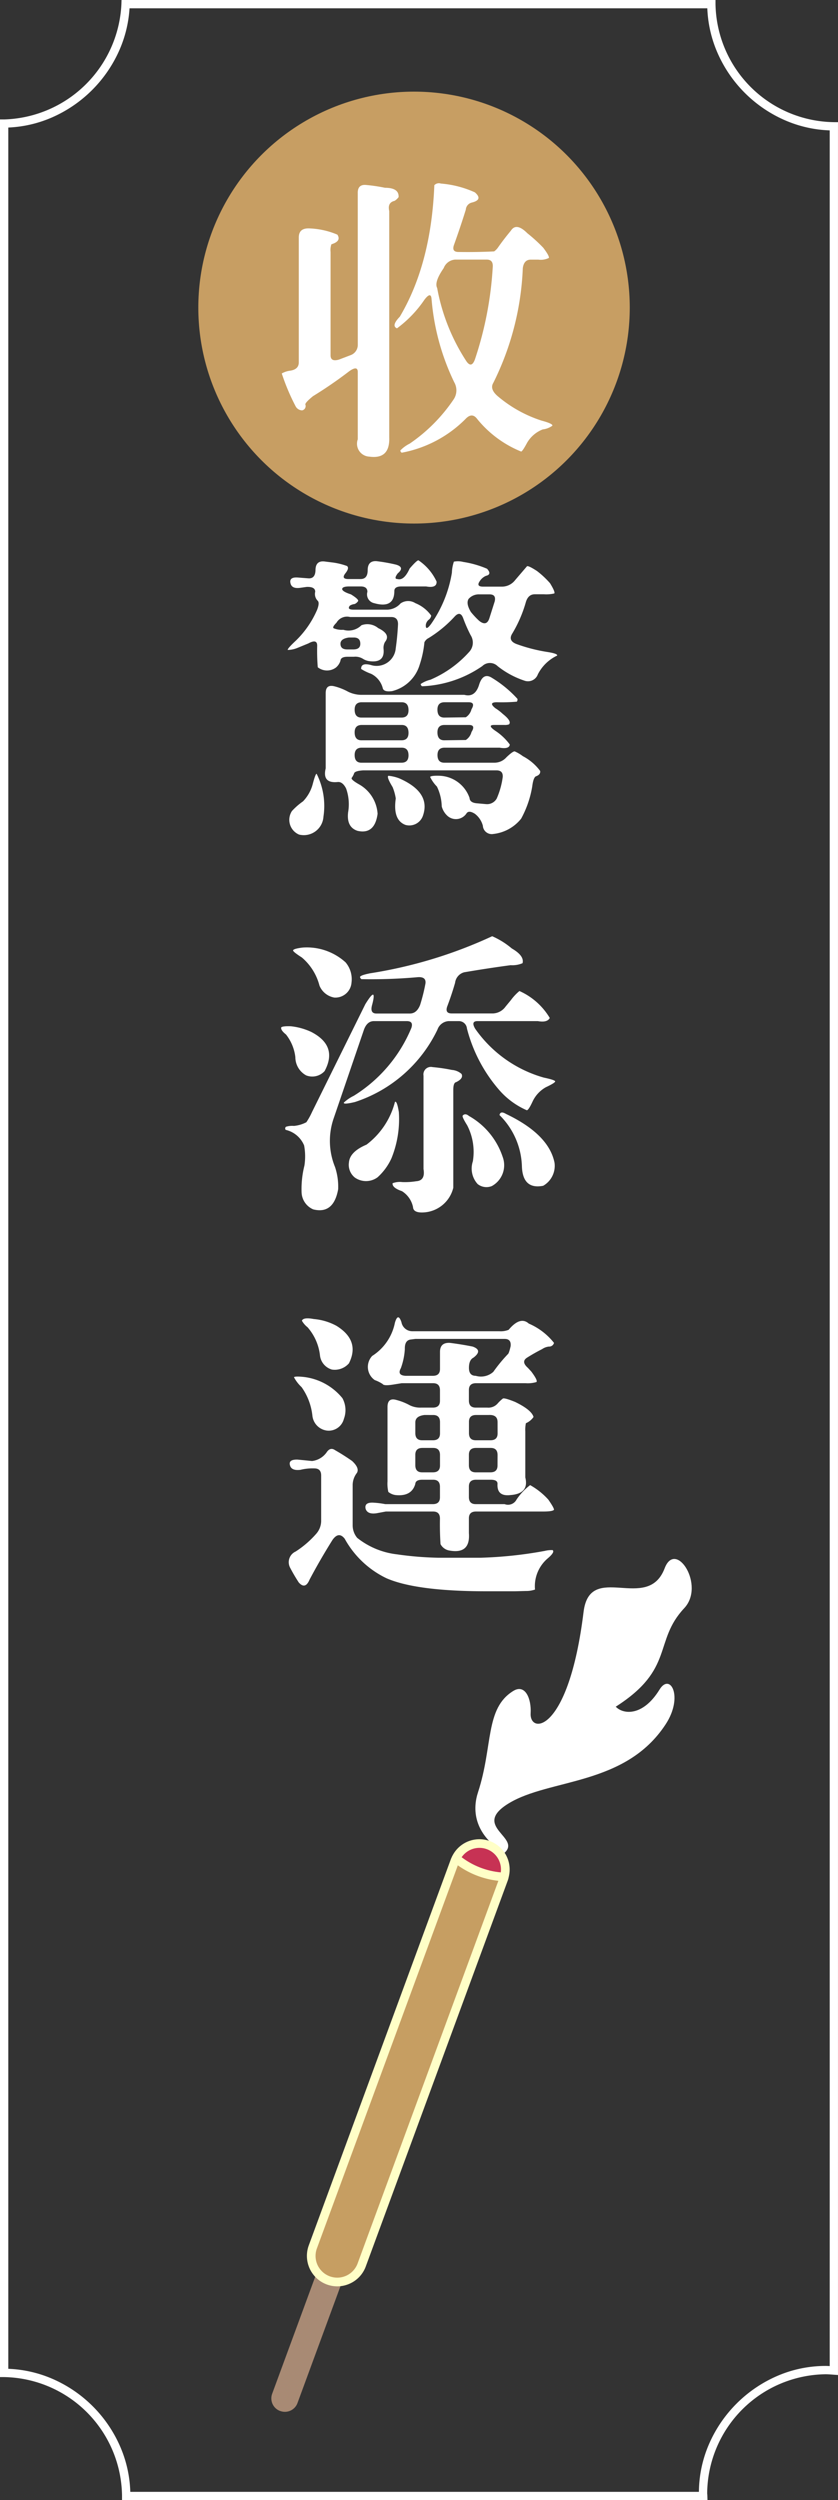
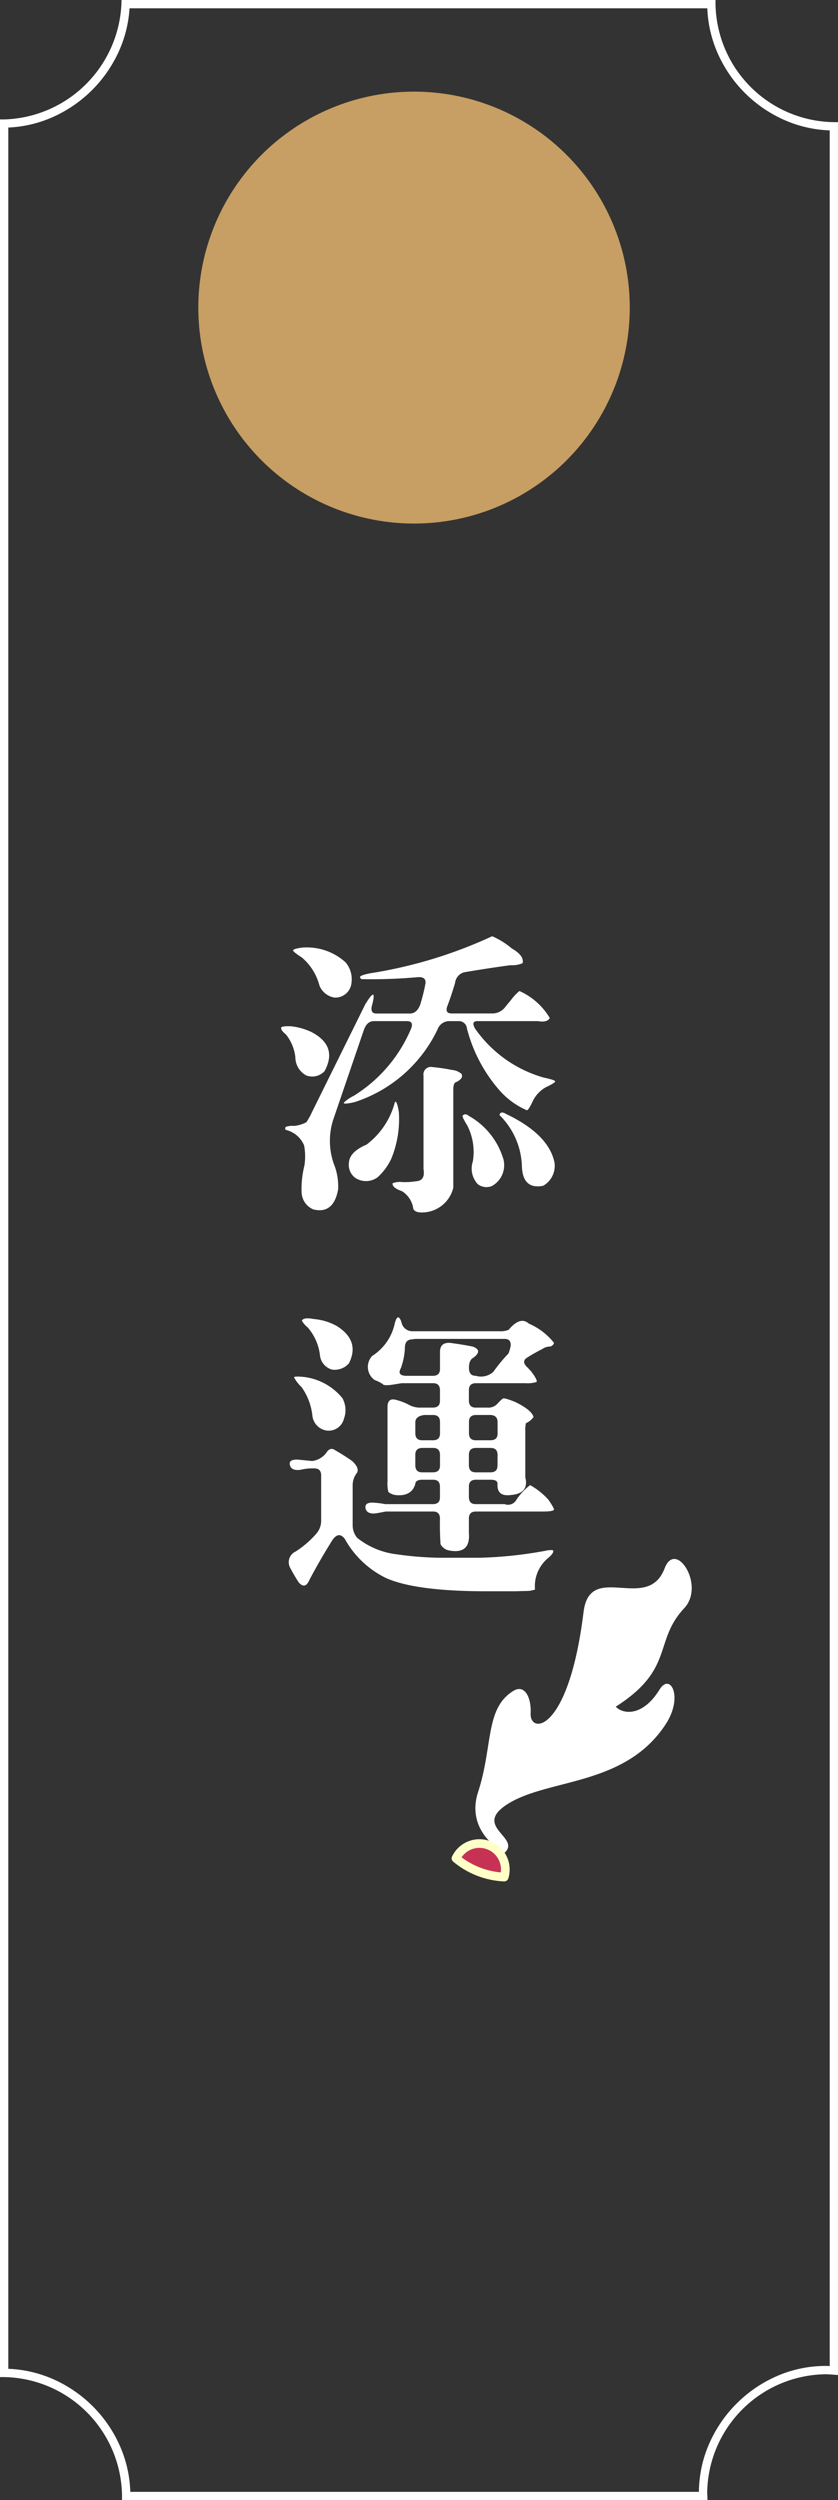
<svg xmlns="http://www.w3.org/2000/svg" width="101" height="301" viewBox="0 0 101 301">
  <rect x="0" y="0" width="101" height="301" fill="#333333" stroke="none" />
  <g transform="translate(-985.833 -2546.255)">
    <circle cx="26" cy="26" r="26" transform="translate(1009.735 2557.287)" fill="#c79e63" />
-     <path d="M1028.952,2569.545q-.035-1.092.957-1.025a20.166,20.166,0,0,1,2.324.342q1.708,0,1.641,1.127a1.834,1.834,0,0,1-.478.445q-.89.205-.65,1.23v27.241q.1,2.667-2.392,2.325a1.556,1.556,0,0,1-1.4-2.085v-8.1q0-.82-1.025-.1a51.135,51.135,0,0,1-4.375,3.007q-.922.753-.923.992a.531.531,0,0,1-.376.717.916.916,0,0,1-.786-.478,25.95,25.95,0,0,1-1.675-3.965,2.731,2.731,0,0,1,1.06-.342q.99-.17.991-.991v-15.039q0-1.128,1.23-1.094a9.5,9.5,0,0,1,3.418.752q.513.787-.718,1.162a2.082,2.082,0,0,0-.1.923v12.442q0,.819,1.025.512l1.436-.547a1.312,1.312,0,0,0,.82-1.23Zm9.229-.991a.745.745,0,0,1,.786-.2,12.307,12.307,0,0,1,4.1,1.059q1.026.89-.376,1.231a.943.943,0,0,0-.717.854q-.651,2.087-1.436,4.273-.274.82.547.82,2.152.036,4.307-.068a2.034,2.034,0,0,0,.444-.445q.717-1.025,1.572-2.05.649-1.026,1.983.307a19.347,19.347,0,0,1,1.914,1.743q.751.993.683,1.231a2.223,2.223,0,0,1-1.264.205h-.923q-.82,0-.957,1.025a33.9,33.9,0,0,1-3.555,13.809q-.479.786.615,1.675a15.528,15.528,0,0,0,5.2,2.871c.933.25,1.367.455,1.3.615a2.442,2.442,0,0,1-1.162.444,3.766,3.766,0,0,0-1.88,1.607q-.548,1.025-.717,1.059a13.225,13.225,0,0,1-5.332-3.964q-.617-.787-1.4.068a14.619,14.619,0,0,1-7.656,4.033.309.309,0,0,1-.171-.273,4.061,4.061,0,0,1,1.128-.821,19.957,19.957,0,0,0,5.3-5.332,1.952,1.952,0,0,0,.068-2.05,28.253,28.253,0,0,1-2.734-10.015q-.069-.957-.855.068a14.128,14.128,0,0,1-3.315,3.452q-.719-.308.342-1.4Q1037.8,2578.022,1038.181,2568.554Zm7.041,9.844q.067-.888-.718-.889h-3.828a1.589,1.589,0,0,0-1.367,1.025q-1.164,1.677-.787,2.393a23.953,23.953,0,0,0,3.521,8.818q.615.889,1.025-.205A42.611,42.611,0,0,0,1045.222,2578.4Z" fill="#fff" />
-     <path d="M1023.859,2614.908q0-1.161,1.06-1.059l1.094.137a8.253,8.253,0,0,1,1.64.41q.308.24-.171.854-.581.719.342.718h1.47q.854,0,.854-1.06,0-1.161,1.06-1.093a20.756,20.756,0,0,1,2.324.41q1.128.307.239,1.059-.511.684-.034.684.786.24,1.47-1.265.853-.99,1.06-.991a6.228,6.228,0,0,1,2.187,2.564c.023.546-.4.741-1.265.581h-2.973q-.855,0-.855.547,0,2.153-2.426,1.469a1.079,1.079,0,0,1-.821-1.367q0-.65-.82-.649h-1.367q-.82,0-.855.307,0,.307,1.06.65.99.615.854.82a.982.982,0,0,1-.41.342,1.307,1.307,0,0,0-.581.2c-.251.319-.1.478.444.478h4.1a2.221,2.221,0,0,0,1.572-.752,1.607,1.607,0,0,1,1.778-.034,4.352,4.352,0,0,1,1.914,1.5.752.752,0,0,1-.274.479.963.963,0,0,0-.376.649q-.035.788.65-.137a14.965,14.965,0,0,0,2.495-6.152,4.638,4.638,0,0,1,.239-1.333,2.544,2.544,0,0,1,1.128.034,11.891,11.891,0,0,1,2.871.821q.615.684-.137.854a1.682,1.682,0,0,0-.752.649q-.444.651.411.65h2.324a2.011,2.011,0,0,0,1.538-.786l1.435-1.675q.205-.067,1.2.581a10.755,10.755,0,0,1,1.572,1.47q.649,1.061.513,1.23a4.215,4.215,0,0,1-1.231.1h-1.128q-.82,0-1.093,1.025a15.566,15.566,0,0,1-1.607,3.691q-.547.857.479,1.265a19.711,19.711,0,0,0,3.691.957q1.334.205,1.23.445a5,5,0,0,0-2.324,2.255,1.264,1.264,0,0,1-1.538.786,10.5,10.5,0,0,1-3.315-1.777,1.321,1.321,0,0,0-1.846,0,13.684,13.684,0,0,1-7.246,2.427.308.308,0,0,1-.171-.274,3.572,3.572,0,0,1,1.162-.512,13.219,13.219,0,0,0,4.649-3.316,1.653,1.653,0,0,0,.205-2.05,17.344,17.344,0,0,1-.889-2.017q-.344-.957-1.025-.239a14.686,14.686,0,0,1-3.145,2.6,1.114,1.114,0,0,0-.513.513,12.177,12.177,0,0,1-.581,2.734,4.612,4.612,0,0,1-3.315,3.145q-1.026.138-1.128-.376a2.681,2.681,0,0,0-1.4-1.709,6.022,6.022,0,0,1-1.2-.581c-.023-.523.365-.684,1.162-.479a2.311,2.311,0,0,0,3.008-2.016q.205-1.436.274-2.905,0-.855-.821-.855h-4.956a1.467,1.467,0,0,0-1.64.684q-.582.58-.308.683a2.547,2.547,0,0,0,1.128.171,2.209,2.209,0,0,0,2.187-.547,2.048,2.048,0,0,1,2.017.342q1.572.753.82,1.675a1.449,1.449,0,0,0-.17.854q.17,1.743-1.812,1.436a1.906,1.906,0,0,1-.684-.274,1.753,1.753,0,0,0-1.093-.239h-.752q-.82,0-.855.479a1.746,1.746,0,0,1-.547.82,1.8,1.8,0,0,1-2.187-.034,24.479,24.479,0,0,1-.069-2.6q0-.854-1.059-.273l-1.333.547a3.148,3.148,0,0,1-1.162.239q-.036-.17.991-1.128a11.523,11.523,0,0,0,2.563-3.726c.206-.546.228-.9.069-1.059a1.153,1.153,0,0,1-.308-1.094q0-.615-1.025-.581l-.718.1q-1.06.171-1.23-.513-.205-.786.854-.718l1.3.1Q1023.826,2615.935,1023.859,2614.908Zm-.341,25.772q.34-1.3.478-1.265a8.6,8.6,0,0,1,.82,5.161,2.369,2.369,0,0,1-2.939,2.154,1.924,1.924,0,0,1-.855-2.837,8.142,8.142,0,0,1,1.333-1.162A4.737,4.737,0,0,0,1023.518,2640.68Zm20.063-12q.477-1.5,1.538-.82a13.805,13.805,0,0,1,3.076,2.529.429.429,0,0,1-.068.342,21.009,21.009,0,0,1-2.393.068q-1.094,0-.2.718a5.859,5.859,0,0,1,.889.683q1.128.89.752,1.265a1.424,1.424,0,0,1-.547.068h-1.23q-.924,0,.205.752a6.805,6.805,0,0,1,1.674,1.607q-.067.58-1.23.376h-6.631c-.57,0-.854.3-.854.888q0,.924.82.923h6.05a1.917,1.917,0,0,0,1.435-.649q.751-.719.992-.718a4.724,4.724,0,0,1,.991.581,6.163,6.163,0,0,1,2.085,1.777c.045.3-.126.513-.513.65-.2.092-.354.5-.444,1.23a12.2,12.2,0,0,1-1.333,3.863,4.986,4.986,0,0,1-3.35,1.845,1.072,1.072,0,0,1-1.265-.991,2.654,2.654,0,0,0-.957-1.435q-.753-.48-1.025-.035a1.528,1.528,0,0,1-2.256.308,2.356,2.356,0,0,1-.718-1.162,5.745,5.745,0,0,0-.581-2.393,4.315,4.315,0,0,1-.82-1.162q.137-.17,1.162-.136a3.98,3.98,0,0,1,3.589,2.666q.033.579.889.649l1.128.1a1.328,1.328,0,0,0,1.264-.683,9.606,9.606,0,0,0,.718-2.564q.068-.819-.752-.82H1029.6q-1.026.069-1.094.376a2.092,2.092,0,0,1-.274.513q-.171.2.855.786a4.387,4.387,0,0,1,2.256,3.555q-.344,2.527-2.427,2.05-1.333-.445-1.128-2.221a5.654,5.654,0,0,0-.239-2.871q-.411-.821-.991-.787-1.916.205-1.47-1.64v-9.058q0-1.092,1.059-.82a7.037,7.037,0,0,1,1.641.649,3.7,3.7,0,0,0,1.538.376H1041.8Q1043.1,2630.257,1043.581,2628.683Zm-14.321-4.922c0-.5-.263-.752-.786-.752h-.581q-1.026.138-1.026.752,0,.684.821.684h.717Q1029.26,2624.445,1029.26,2623.761Zm5.81,8q0-.957-.82-.957h-4.819c-.571,0-.855.3-.855.889q0,.957.82.957h4.82Q1035.07,2632.648,1035.07,2631.759Zm0,2.734c0-.637-.273-.957-.82-.957h-4.819c-.571,0-.855.3-.855.889q0,.958.82.957h4.82Q1035.07,2635.382,1035.07,2634.493Zm0,2.7q0-.924-.82-.923h-4.819c-.571,0-.855.3-.855.888q0,.924.82.923h4.82Q1035.07,2638.082,1035.07,2637.194Zm-1.914,3.828q-.753-1.232-.512-1.367a4.88,4.88,0,0,1,1.3.307q3.828,1.674,2.871,4.478a1.731,1.731,0,0,1-2.119,1.128q-1.538-.582-1.162-3.179A6.1,6.1,0,0,0,1033.156,2641.022Zm9.5-9.366q.513-.854-.342-.854h-2.905q-.855,0-.854.889,0,.957.82.957l2.6-.035A1.624,1.624,0,0,0,1042.658,2631.656Zm0,2.735q.546-.854-.307-.855h-2.94q-.855,0-.854.889,0,.958.82.957l2.6-.034A1.627,1.627,0,0,0,1042.658,2634.391Zm2.8-15.723q.205-.853-.615-.854h-1.231a1.636,1.636,0,0,0-1.3.547q-.342.547.274,1.572a9.828,9.828,0,0,0,.991,1.059q.888.719,1.231-.273Z" fill="#fff" />
    <path d="M1019.724,2669.946q.169-.171,1.162-.137a7.653,7.653,0,0,1,2.461.683q3.246,1.677,1.606,4.717a2.013,2.013,0,0,1-2.222.513,2.5,2.5,0,0,1-1.3-2.188,5.385,5.385,0,0,0-1.128-2.734Q1019.654,2670.287,1019.724,2669.946Zm10.63-6.5a55.171,55.171,0,0,0,14.8-4.477,9.6,9.6,0,0,1,2.359,1.47q1.538.888,1.3,1.777a3.129,3.129,0,0,1-1.436.239q-2.8.376-5.6.855a1.489,1.489,0,0,0-1.094,1.264q-.411,1.435-.957,2.871-.274.821.547.821h4.99a1.956,1.956,0,0,0,1.5-.821l.649-.786a6.075,6.075,0,0,1,1.026-1.093,8.1,8.1,0,0,1,3.657,3.247q-.308.58-1.436.376h-7.28q-.82,0-.273.922a15.108,15.108,0,0,0,8.271,5.879q1.3.274,1.367.445.035.171-1.128.717a3.838,3.838,0,0,0-1.606,1.744q-.478,1.025-.684,1.025a9.338,9.338,0,0,1-3.315-2.427,18.192,18.192,0,0,1-3.9-7.417.972.972,0,0,0-.991-.888h-1.23a1.521,1.521,0,0,0-1.333,1.025,16.814,16.814,0,0,1-9.947,8.716q-1.436.342-1.333.068a4.8,4.8,0,0,1,1.2-.82,17.491,17.491,0,0,0,6.938-8.169q.273-.82-.547-.82H1030.9c-.546,0-.946.341-1.2,1.025l-3.623,10.6a8.314,8.314,0,0,0,.137,5.947,7.482,7.482,0,0,1,.376,2.666q-.547,3.041-3.008,2.427a2.319,2.319,0,0,1-1.4-2.051,11.5,11.5,0,0,1,.341-3.213,7.288,7.288,0,0,0-.034-2.427,3.164,3.164,0,0,0-2.221-1.88.267.267,0,0,1,.034-.376,2.53,2.53,0,0,1,.957-.1,4.025,4.025,0,0,0,1.5-.444,8.368,8.368,0,0,0,.683-1.231l6.426-12.988q.784-1.265.957-1.128.136.171-.137,1.2-.307,1.061.513,1.06h4.033q.82,0,1.231-1.026a21.767,21.767,0,0,0,.649-2.6q.1-.82-.923-.752a63.393,63.393,0,0,1-6.8.239.432.432,0,0,1-.17-.273Q1029.328,2663.657,1030.354,2663.451Zm-9.2-2.768c.023-.137.4-.25,1.128-.342a6.95,6.95,0,0,1,5.2,1.777,3.147,3.147,0,0,1,.718,2.427,1.948,1.948,0,0,1-2.085,1.812,2.369,2.369,0,0,1-1.777-1.436,6.619,6.619,0,0,0-2.119-3.384Q1021.159,2660.854,1021.159,2660.683Zm12.271,18.252q.238-.239.478,1.2a12.567,12.567,0,0,1-.888,5.571,6.954,6.954,0,0,1-1.675,2.29,2.342,2.342,0,0,1-2.735.035,1.959,1.959,0,0,1-.717-1.812q.1-1.3,2.119-2.153A9.358,9.358,0,0,0,1033.43,2678.935Zm3.452-3.179a.9.9,0,0,1,1.094-1.025,20.55,20.55,0,0,1,2.324.341,1.973,1.973,0,0,1,1.162.479q.273.547-.649.991c-.229.046-.342.354-.342.923v11.792a3.894,3.894,0,0,1-3.692,2.974q-1.128.033-1.162-.65a2.964,2.964,0,0,0-1.333-1.914q-1.2-.409-1.128-.957a2.49,2.49,0,0,1,1.162-.137,8.575,8.575,0,0,0,1.675-.1q1.128-.069.889-1.47Zm4.717,4.819q.307-.341.752.035a8.857,8.857,0,0,1,4.067,4.921,2.861,2.861,0,0,1-1.3,3.521,1.715,1.715,0,0,1-1.709-.239,2.764,2.764,0,0,1-.581-2.735,6.974,6.974,0,0,0-.683-4.34Q1041.5,2680.712,1041.6,2680.575Zm4.443-.068q.1-.546.786-.137,5.162,2.461,5.845,5.879a2.768,2.768,0,0,1-1.367,2.769q-2.461.477-2.564-2.324A9.024,9.024,0,0,0,1046.042,2680.507Z" fill="#fff" />
    <path d="M1025.192,2721.118q.444-.682,1.026-.273,1.024.582,2.051,1.3.922.855.581,1.435a2.421,2.421,0,0,0-.513,1.4v4.922a2.349,2.349,0,0,0,.547,1.5,9.419,9.419,0,0,0,4.785,1.983,39.877,39.877,0,0,0,5.024.41h5.025a49.934,49.934,0,0,0,7.759-.82,3.465,3.465,0,0,1,.957-.1c.205.159.01.489-.581.991a4.4,4.4,0,0,0-1.539,3.76,3.278,3.278,0,0,1-1.127.171l-1.265.034h-3.828q-8.171-.034-11.69-1.572a11.339,11.339,0,0,1-5.024-4.751q-.719-.922-1.47.137-1.5,2.391-2.768,4.785-.513,1.23-1.3.342a20.8,20.8,0,0,1-1.06-1.812,1.409,1.409,0,0,1,.684-1.914,11.669,11.669,0,0,0,2.495-2.153,2.363,2.363,0,0,0,.581-1.5v-5.5c0-.569-.273-.855-.82-.855a6.128,6.128,0,0,0-1.675.171q-1.095.138-1.265-.547-.206-.717.923-.683l1.743.171A2.51,2.51,0,0,0,1025.192,2721.118Zm-3.93-9.057q.137-.137,1.162-.034a7.056,7.056,0,0,1,4.682,2.563,3,3,0,0,1,.171,2.495,1.886,1.886,0,0,1-2.05,1.4,2.019,2.019,0,0,1-1.744-1.812,7.276,7.276,0,0,0-1.3-3.418A4.572,4.572,0,0,1,1021.262,2712.061Zm.957-6.8q.169-.444,1.435-.205a6.945,6.945,0,0,1,2.735.82q2.871,1.779,1.5,4.512a2.268,2.268,0,0,1-2.051.752,2,2,0,0,1-1.436-1.675,6.19,6.19,0,0,0-1.5-3.418A2.748,2.748,0,0,1,1022.219,2705.259Zm11.211.239q.375-1.265.786-.068a1.326,1.326,0,0,0,1.333,1.094h10.459a2.561,2.561,0,0,0,1.128-.171q1.4-1.674,2.427-.752a7.808,7.808,0,0,1,3.041,2.324.593.593,0,0,1-.615.444,1.756,1.756,0,0,0-.82.308q-.889.446-1.812,1.025-.753.48.1,1.231l.41.444q.82,1.095.615,1.265a3.668,3.668,0,0,1-1.3.137H1043.2q-.855,0-.854.82v1.264c0,.571.273.855.82.855h1.4a1.469,1.469,0,0,0,1.231-.479,4.624,4.624,0,0,1,.649-.615q.205-.1,1.47.41,1.982.959,2.222,1.812a2.169,2.169,0,0,1-.923.752,3.9,3.9,0,0,0-.069.991v5.537q.478,1.949-1.777,2.119-1.675.205-1.572-1.367c0-.318-.274-.478-.821-.478H1043.2q-.855,0-.854.82v1.265q0,.855.82.854h3.486a1.156,1.156,0,0,0,1.436-.547,7.216,7.216,0,0,1,1.64-1.743,8.678,8.678,0,0,1,2.188,1.743q.717,1.026.683,1.231-.171.2-1.23.205H1043.2q-.855,0-.854.82v1.777q.2,2.6-2.427,2.085a1.491,1.491,0,0,1-.991-.752q-.1-1.537-.069-3.076,0-.854-.82-.854h-5.708l-1.094.205q-1.094.171-1.333-.513-.206-.853,1.026-.752a10.407,10.407,0,0,1,1.333.171h5.742q.853,0,.854-.82v-1.265q0-.853-.82-.854h-1.3q-.82,0-.854.512-.445,1.539-2.393,1.333a1.735,1.735,0,0,1-.854-.376,4.385,4.385,0,0,1-.1-1.264v-8.955q0-1.162,1.06-.855a7.051,7.051,0,0,1,1.64.65,2.833,2.833,0,0,0,1.333.273h1.436q.853,0,.854-.82v-1.265q0-.854-.82-.854h-3.794l-1.06.17q-1.093.172-1.23-.068a4.532,4.532,0,0,0-.957-.478,1.93,1.93,0,0,1-.308-2.906A6.151,6.151,0,0,0,1033.43,2705.5Zm2.461,1.949-.513.068q-.786.069-.752,1.162a8.08,8.08,0,0,1-.479,2.29q-.478.855.547.923h3.316q.853,0,.854-.82v-2.051q0-1.163,1.2-1.094,1.367.171,2.734.444,1.264.446.1,1.333-.547.275-.546,1.231c0,.639.273.957.82.957a2.222,2.222,0,0,0,2.119-.479,18.712,18.712,0,0,1,1.743-2.119q.137-.067.342-.957.1-.888-.718-.888Zm1.093,9.16q-1.094.137-1.093.888v1.3q0,.855.82.855h1.3q.853,0,.854-.821v-1.367q0-.853-.82-.854Zm1.88,4.819q0-.854-.82-.854h-1.3q-.855,0-.854.82v1.264c0,.571.273.855.82.855h1.3q.853,0,.854-.82Zm6.939-3.965q0-.922-1.094-.854h-1.5q-.855,0-.854.82v1.367q0,.855.82.855h1.777q.855,0,.855-.821Zm0,3.965q0-.854-.821-.854H1043.2q-.855,0-.854.82v1.264c0,.571.273.855.82.855h1.777q.855,0,.855-.82Z" fill="#fff" />
    <path d="M1046.6,2769.356c2.191-1.889-4.023-3.19.529-5.98,4.939-3.028,14.066-2.093,18.936-9.535,2.172-3.318.542-6.257-.739-4.178-2.034,3.3-4.423,2.984-5.279,2.063,7.129-4.54,4.515-7.876,8.252-11.859,2.569-2.737-1.024-8.309-2.359-4.8-2.064,5.421-9.014-.932-9.773,5.259-1.795,14.6-6.535,14.773-6.379,12.186.1-1.732-.644-3.563-2.083-2.685-3.435,2.1-2.431,6.623-4.258,12.2C1042.811,2763.965,1042.8,2766.95,1046.6,2769.356Z" fill="#fff" />
-     <path d="M1025.213,2816.593l-.186.5-6.391,17.351a1.614,1.614,0,0,0,.952,2.073l.016.006.015,0a1.614,1.614,0,0,0,2.069-.961l6.389-17.351.186-.5Z" fill="#a88a74" />
    <path d="M1046.6,2772.241a3.122,3.122,0,0,0-5.805-2.257A9.777,9.777,0,0,0,1046.6,2772.241Z" fill="#c73254" />
    <path d="M1046.6,2772.763h-.042a10.3,10.3,0,0,1-6.11-2.385.522.522,0,0,1-.126-.619,3.646,3.646,0,0,1,6.778,2.634A.522.522,0,0,1,1046.6,2772.763Zm-5.137-2.9a9.314,9.314,0,0,0,4.727,1.815,2.6,2.6,0,0,0-4.727-1.815Z" fill="#ffffc7" />
-     <path d="M1040.8,2769.987c-.043.089-.095.172-.131.267l-17.13,46.515a3.139,3.139,0,1,0,5.891,2.17l17.132-46.516c.021-.059.027-.121.046-.181A9.774,9.774,0,0,1,1040.8,2769.987Z" fill="#c69e62" />
-     <path d="M1026.479,2821.513a3.667,3.667,0,0,1-3.432-4.927l17.132-46.515a1.691,1.691,0,0,1,.111-.237l.038-.076a.523.523,0,0,1,.816-.167,9.258,9.258,0,0,0,5.505,2.129.523.523,0,0,1,.458.671,1.608,1.608,0,0,1-.057.212l-17.131,46.514a3.627,3.627,0,0,1-1.9,2.055A3.667,3.667,0,0,1,1026.479,2821.513Zm14.534-50.688-16.986,46.122a2.615,2.615,0,0,0,4.908,1.808l16.964-46.064a10.384,10.384,0,0,1-4.888-1.866Z" fill="#ffffc7" />
    <path d="M1000.481,2546.255h71.588l0,.5a14.471,14.471,0,0,0,14.262,14.207h.5v271.225l-.687-.05c-.281-.021-.545-.041-.813-.041a14.457,14.457,0,0,0-14.265,14.266c0,.057,0,.12.01.187s.009.124.011.192l.016.515H1000.54v-.5c0-.022,0-.043,0-.065v0a14.468,14.468,0,0,0-14.212-14.255l-.5,0v-271.8l.5,0a14.577,14.577,0,0,0,14.138-13.88Zm70.6,1h-69.636a14.793,14.793,0,0,1-1.305,5.22,15.787,15.787,0,0,1-8.063,7.927,14.725,14.725,0,0,1-5.244,1.207v269.833a14.8,14.8,0,0,1,5.366,1.227,15.72,15.72,0,0,1,8.128,8.155,14.786,14.786,0,0,1,1.21,5.431h68.532a14.71,14.71,0,0,1,1.226-5.766,15.8,15.8,0,0,1,8.167-8.168,14.7,14.7,0,0,1,5.872-1.226c.169,0,.336.007.5.017v-269.16a14.788,14.788,0,0,1-5.369-1.208,15.719,15.719,0,0,1-8.154-8.125A14.807,14.807,0,0,1,1071.082,2547.255Z" fill="#fff" />
  </g>
</svg>